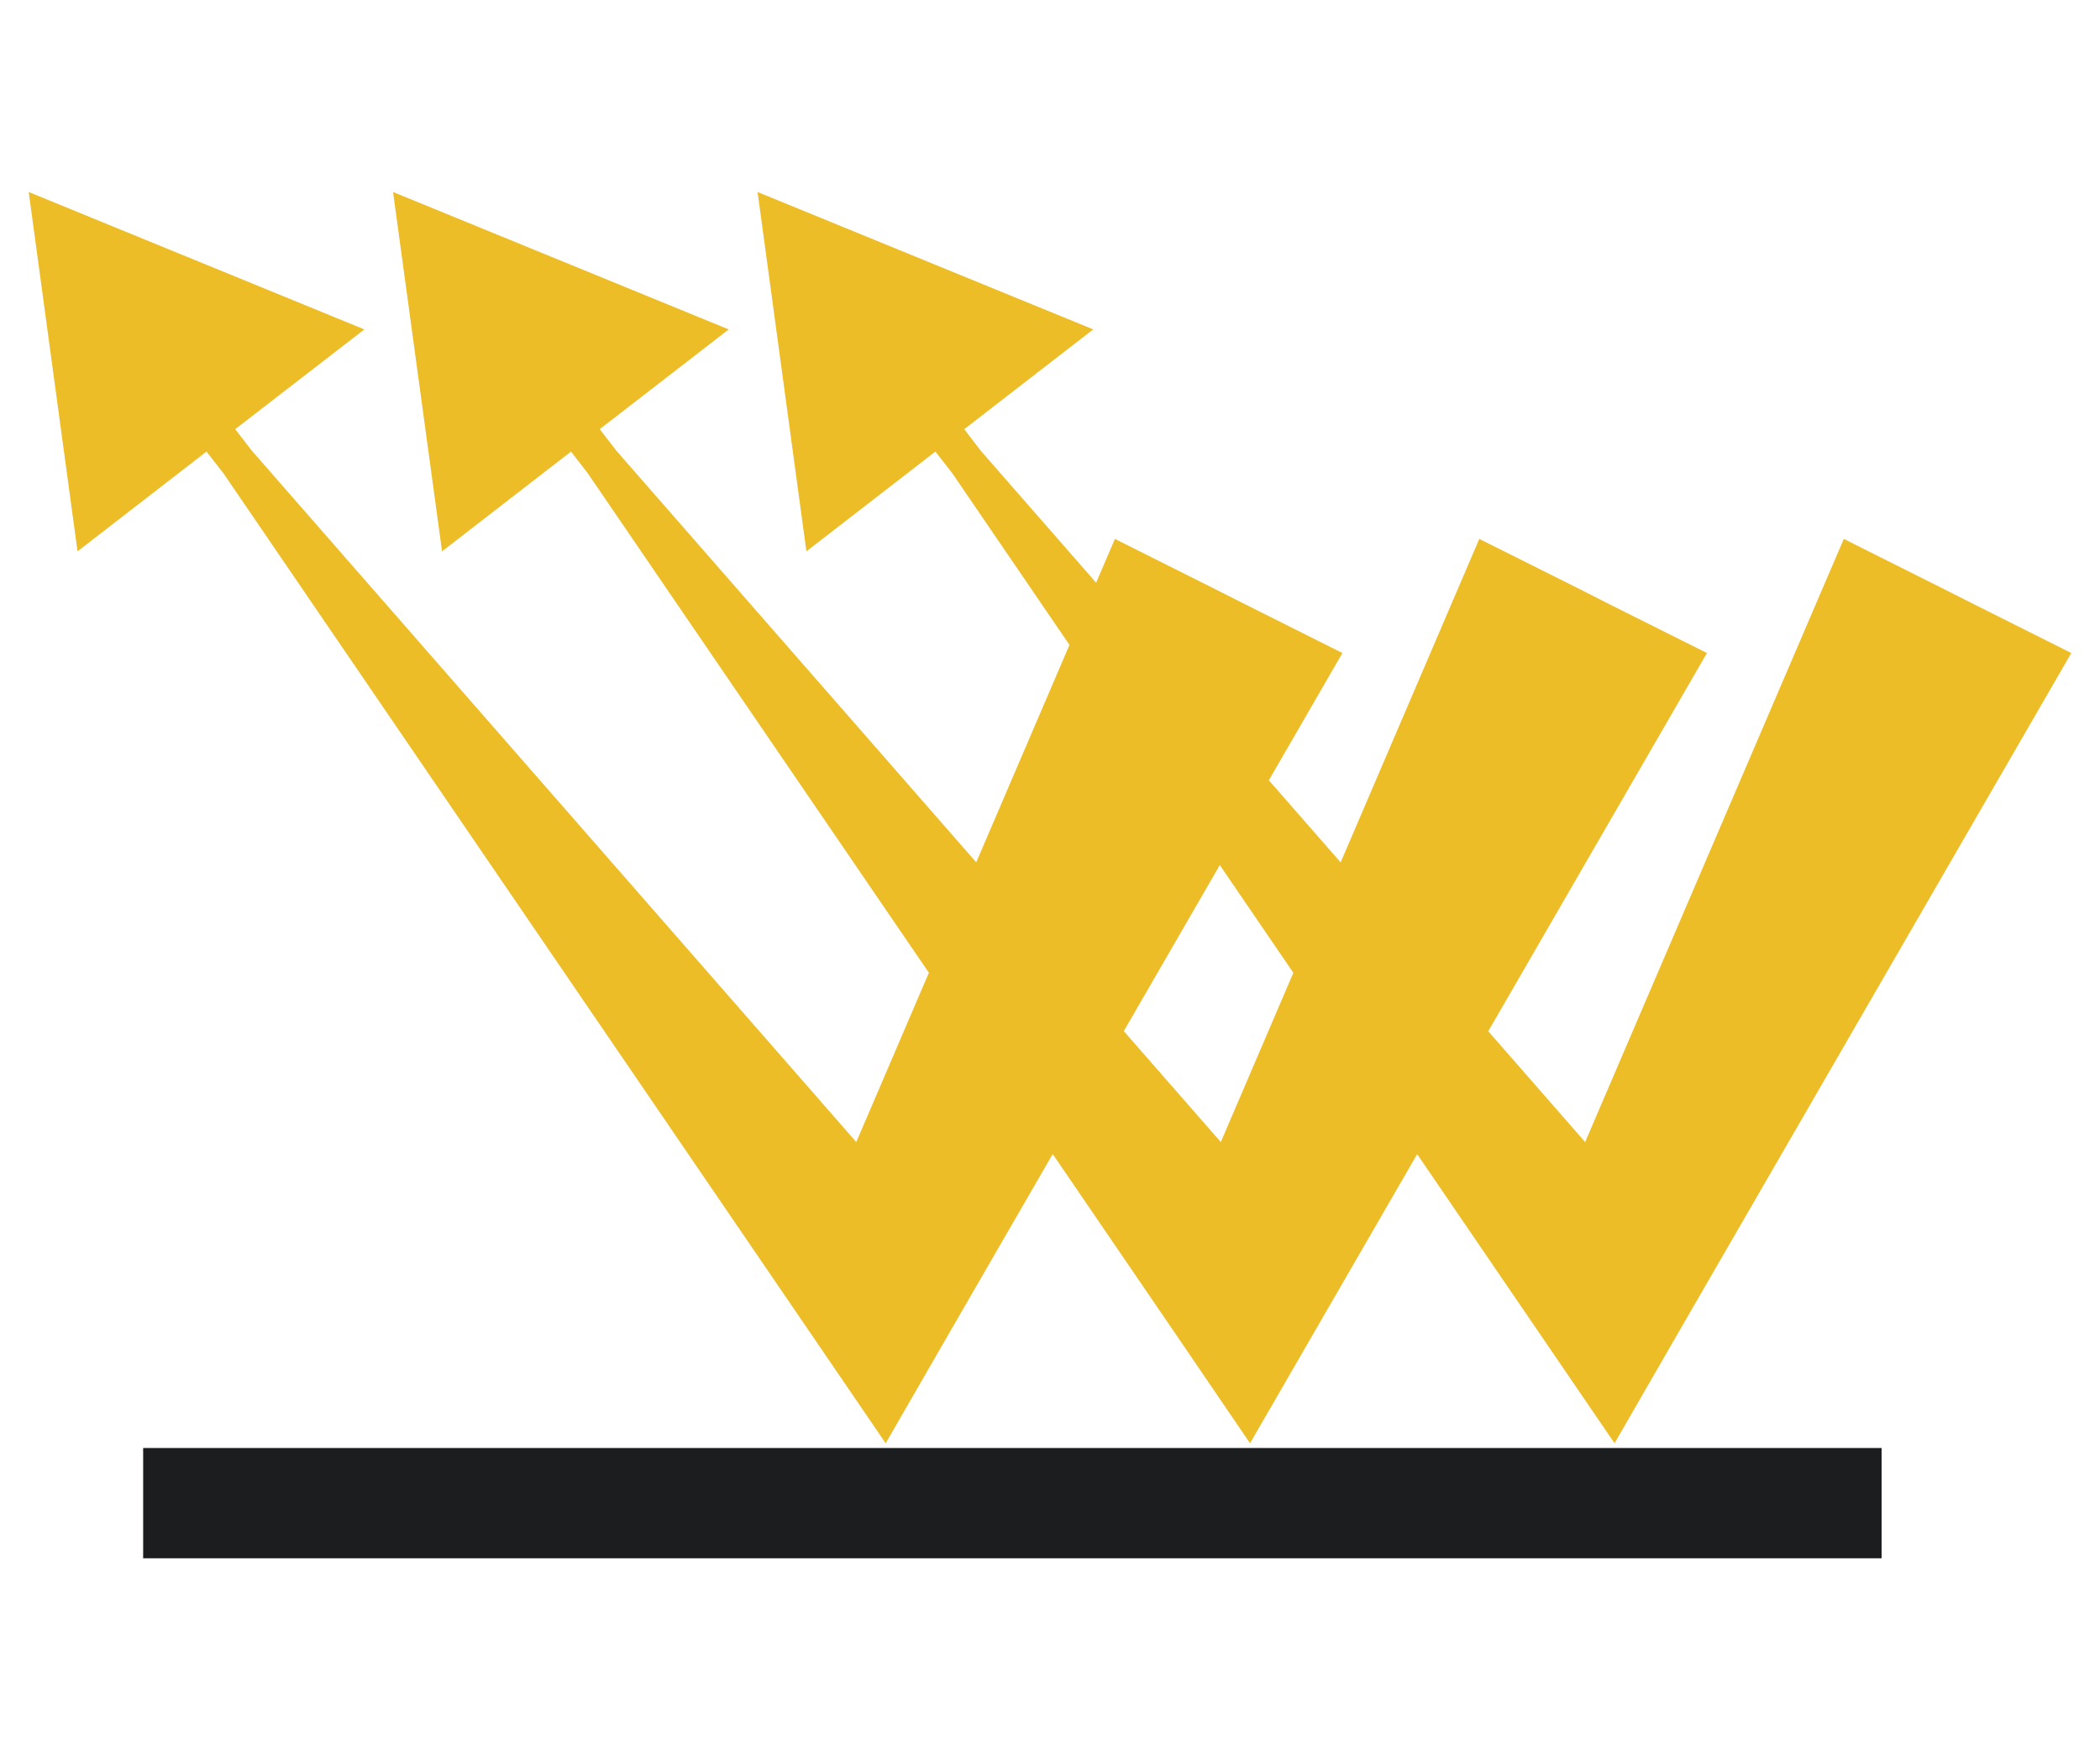
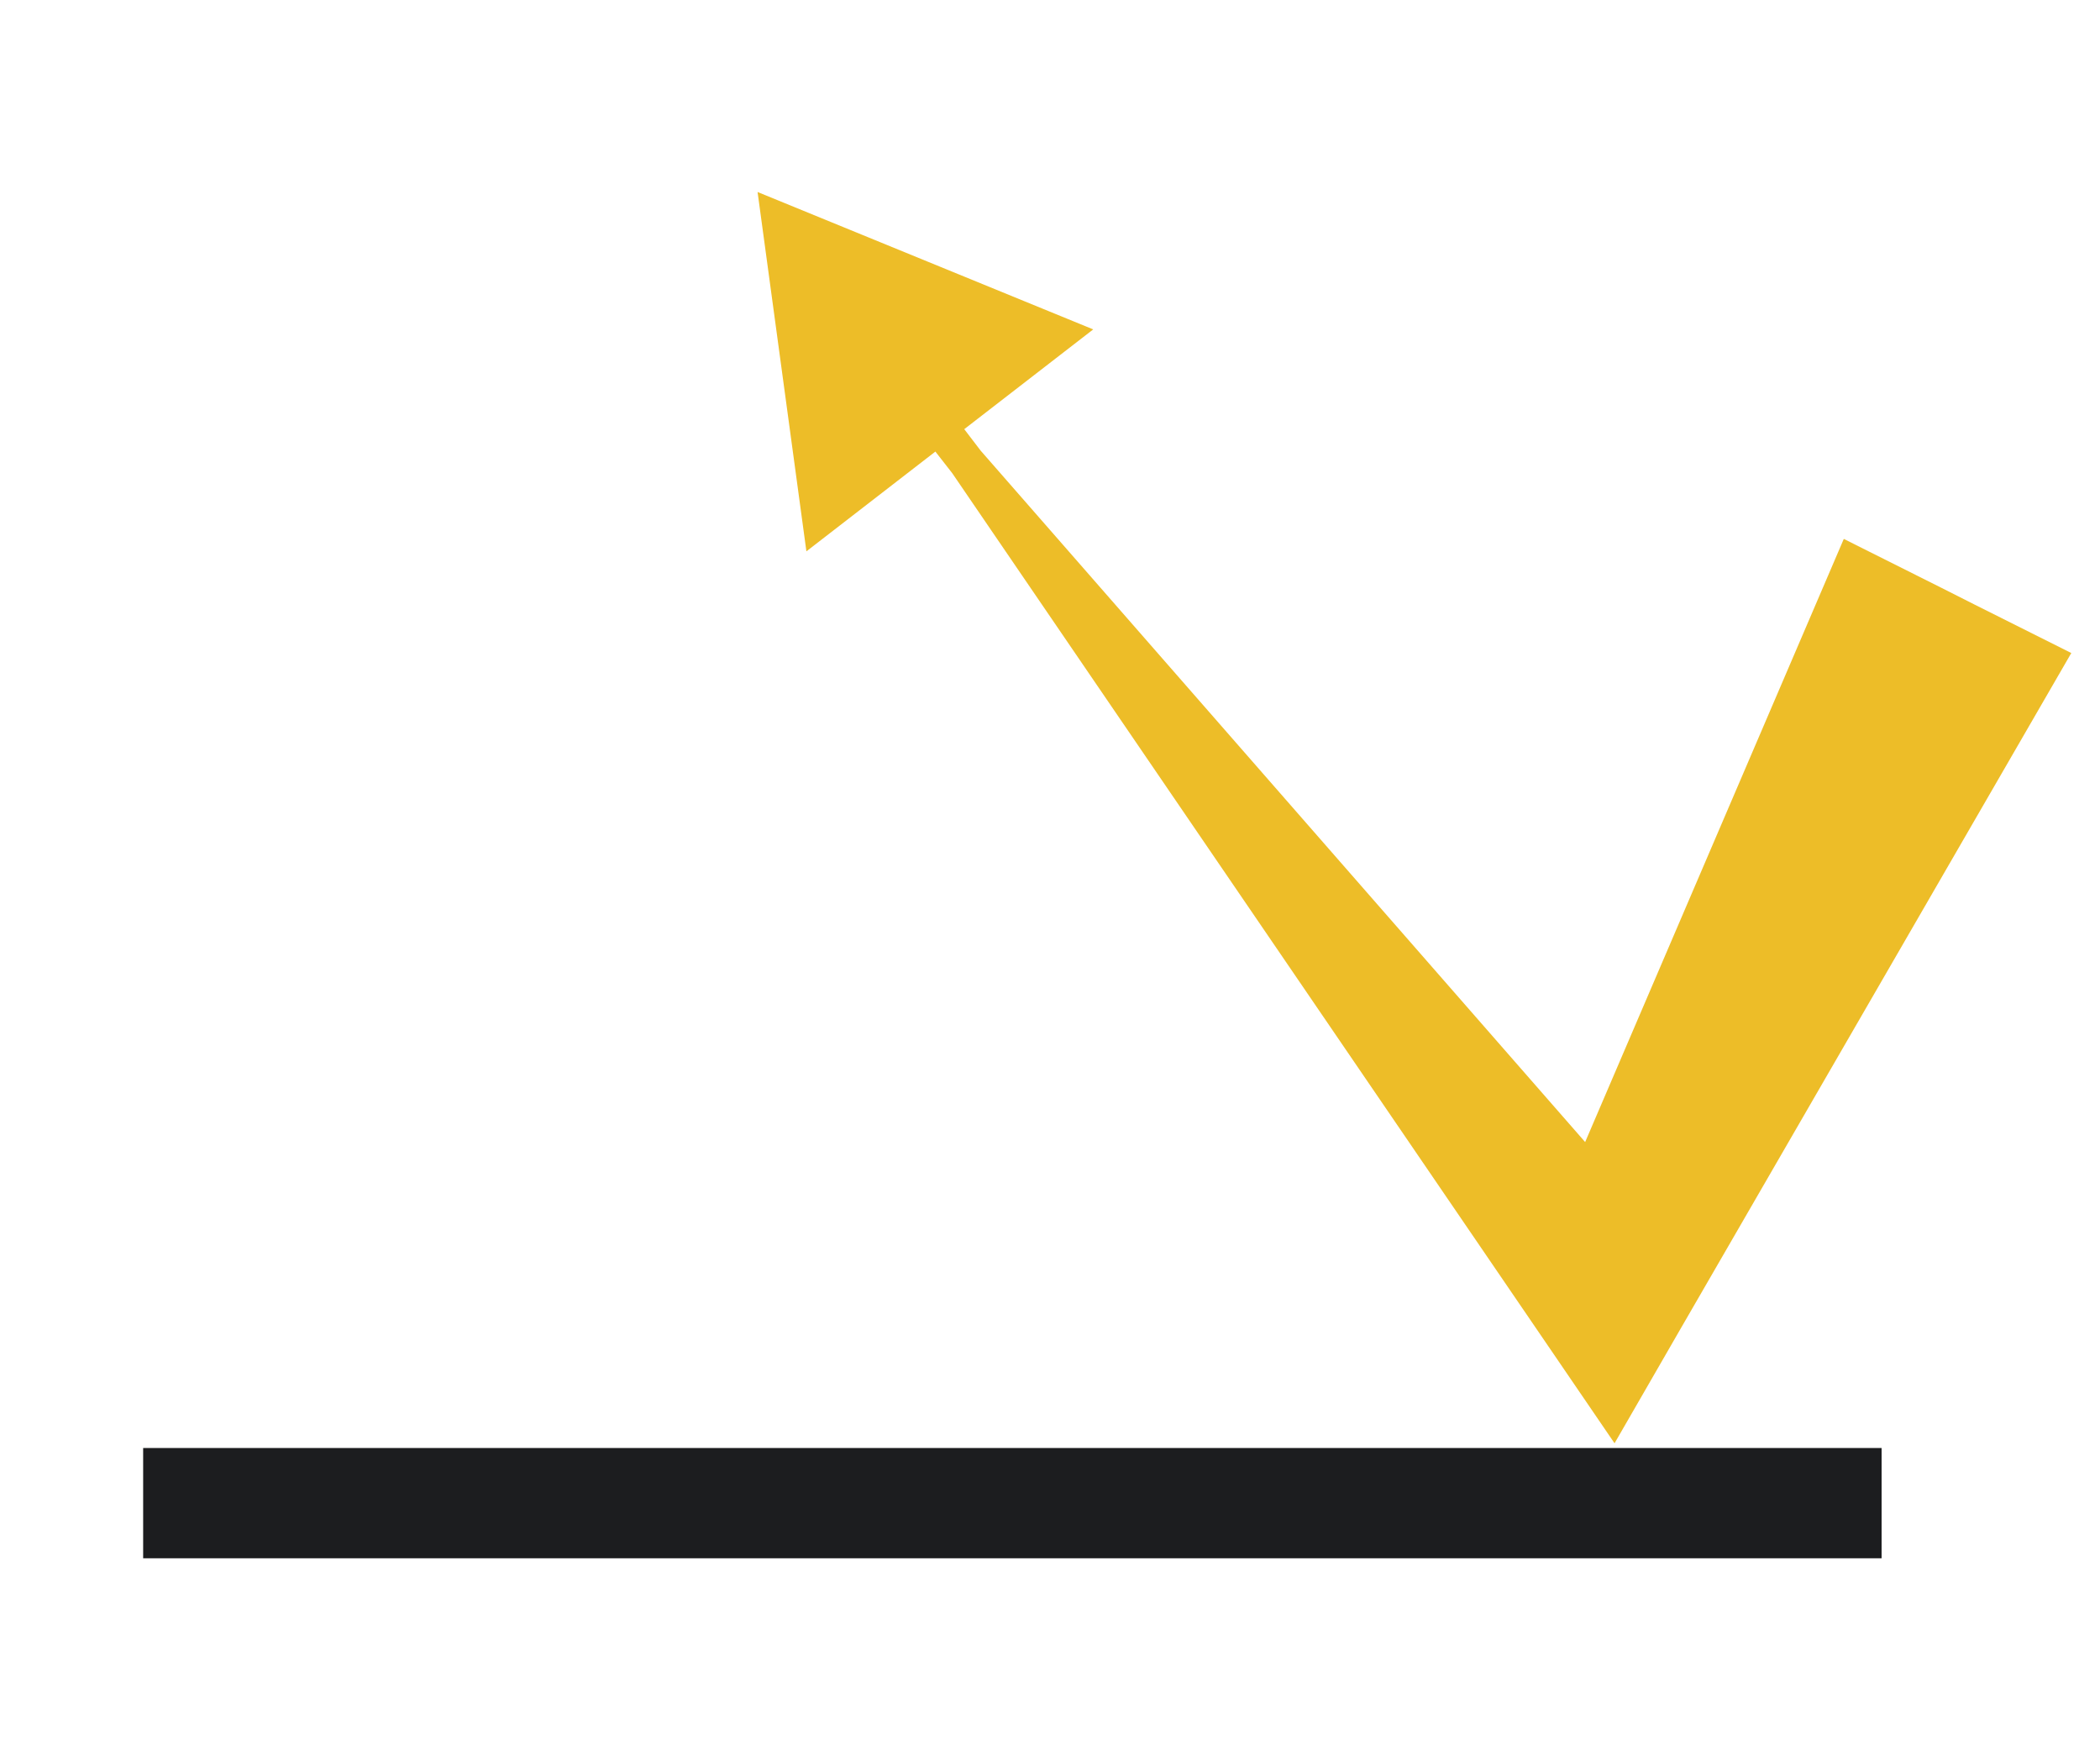
<svg xmlns="http://www.w3.org/2000/svg" id="Art" viewBox="0 0 120 100">
  <defs>
    <style>
      .cls-1 {
        fill: #1c1d1f;
      }

      .cls-2 {
        fill: #edbd28;
      }
    </style>
  </defs>
  <rect class="cls-1" x="8.18" y="82.73" width="99.34" height="6.3" />
  <g>
-     <polygon class="cls-2" points="71.14 34.52 71.14 34.52 69.28 33.58 69.28 33.58 63.71 30.79 48.93 65.25 14.39 25.75 13.44 24.52 20.82 18.82 1.64 10.97 4.43 31.5 11.8 25.8 12.76 27.03 46.63 76.63 50.61 82.46 54.41 75.87 76.71 37.31 71.14 34.52" />
-     <polygon class="cls-2" points="91.96 34.52 91.96 34.52 90.11 33.58 90.11 33.58 84.53 30.79 69.76 65.25 35.22 25.75 34.27 24.52 41.64 18.82 22.46 10.97 25.26 31.5 32.63 25.8 33.58 27.03 67.46 76.63 71.43 82.46 75.24 75.87 97.54 37.31 91.96 34.52" />
    <polygon class="cls-2" points="112.79 34.52 112.79 34.52 110.93 33.58 110.93 33.58 105.36 30.79 90.58 65.25 56.04 25.75 55.1 24.52 62.47 18.82 43.29 10.97 46.08 31.5 53.45 25.8 54.41 27.03 88.28 76.63 92.26 82.46 96.06 75.87 118.36 37.31 112.79 34.52" />
  </g>
</svg>